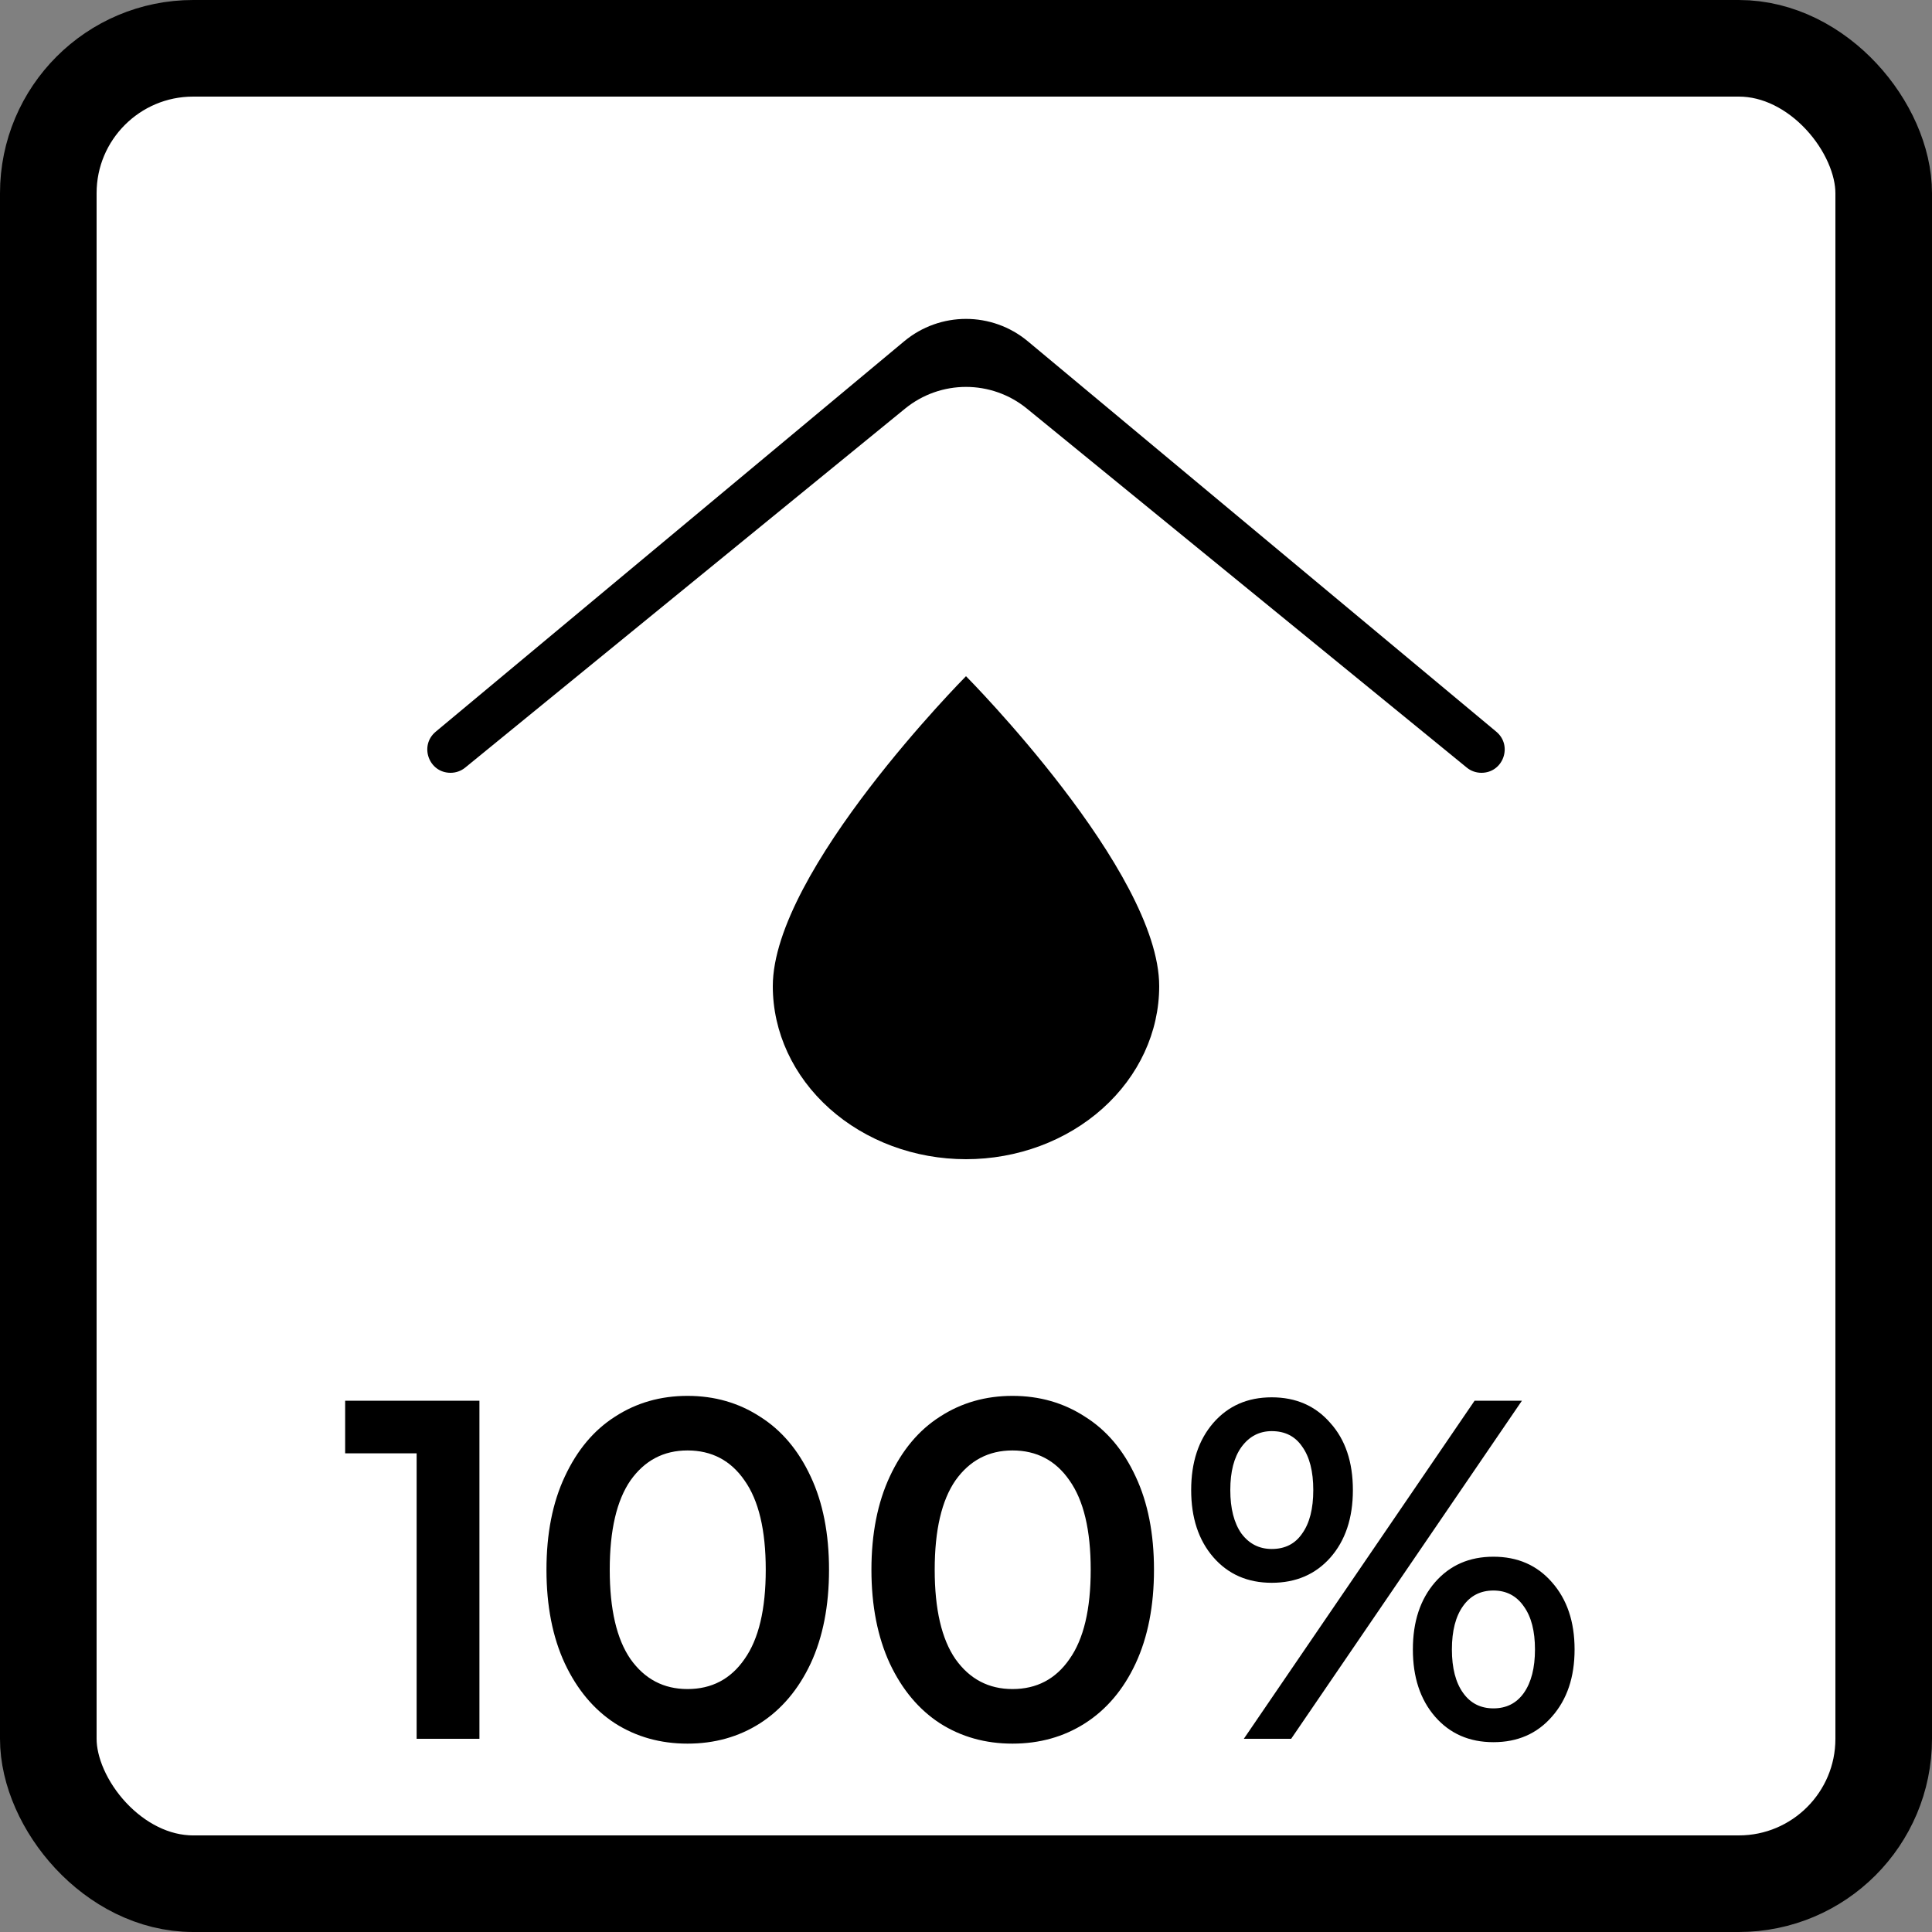
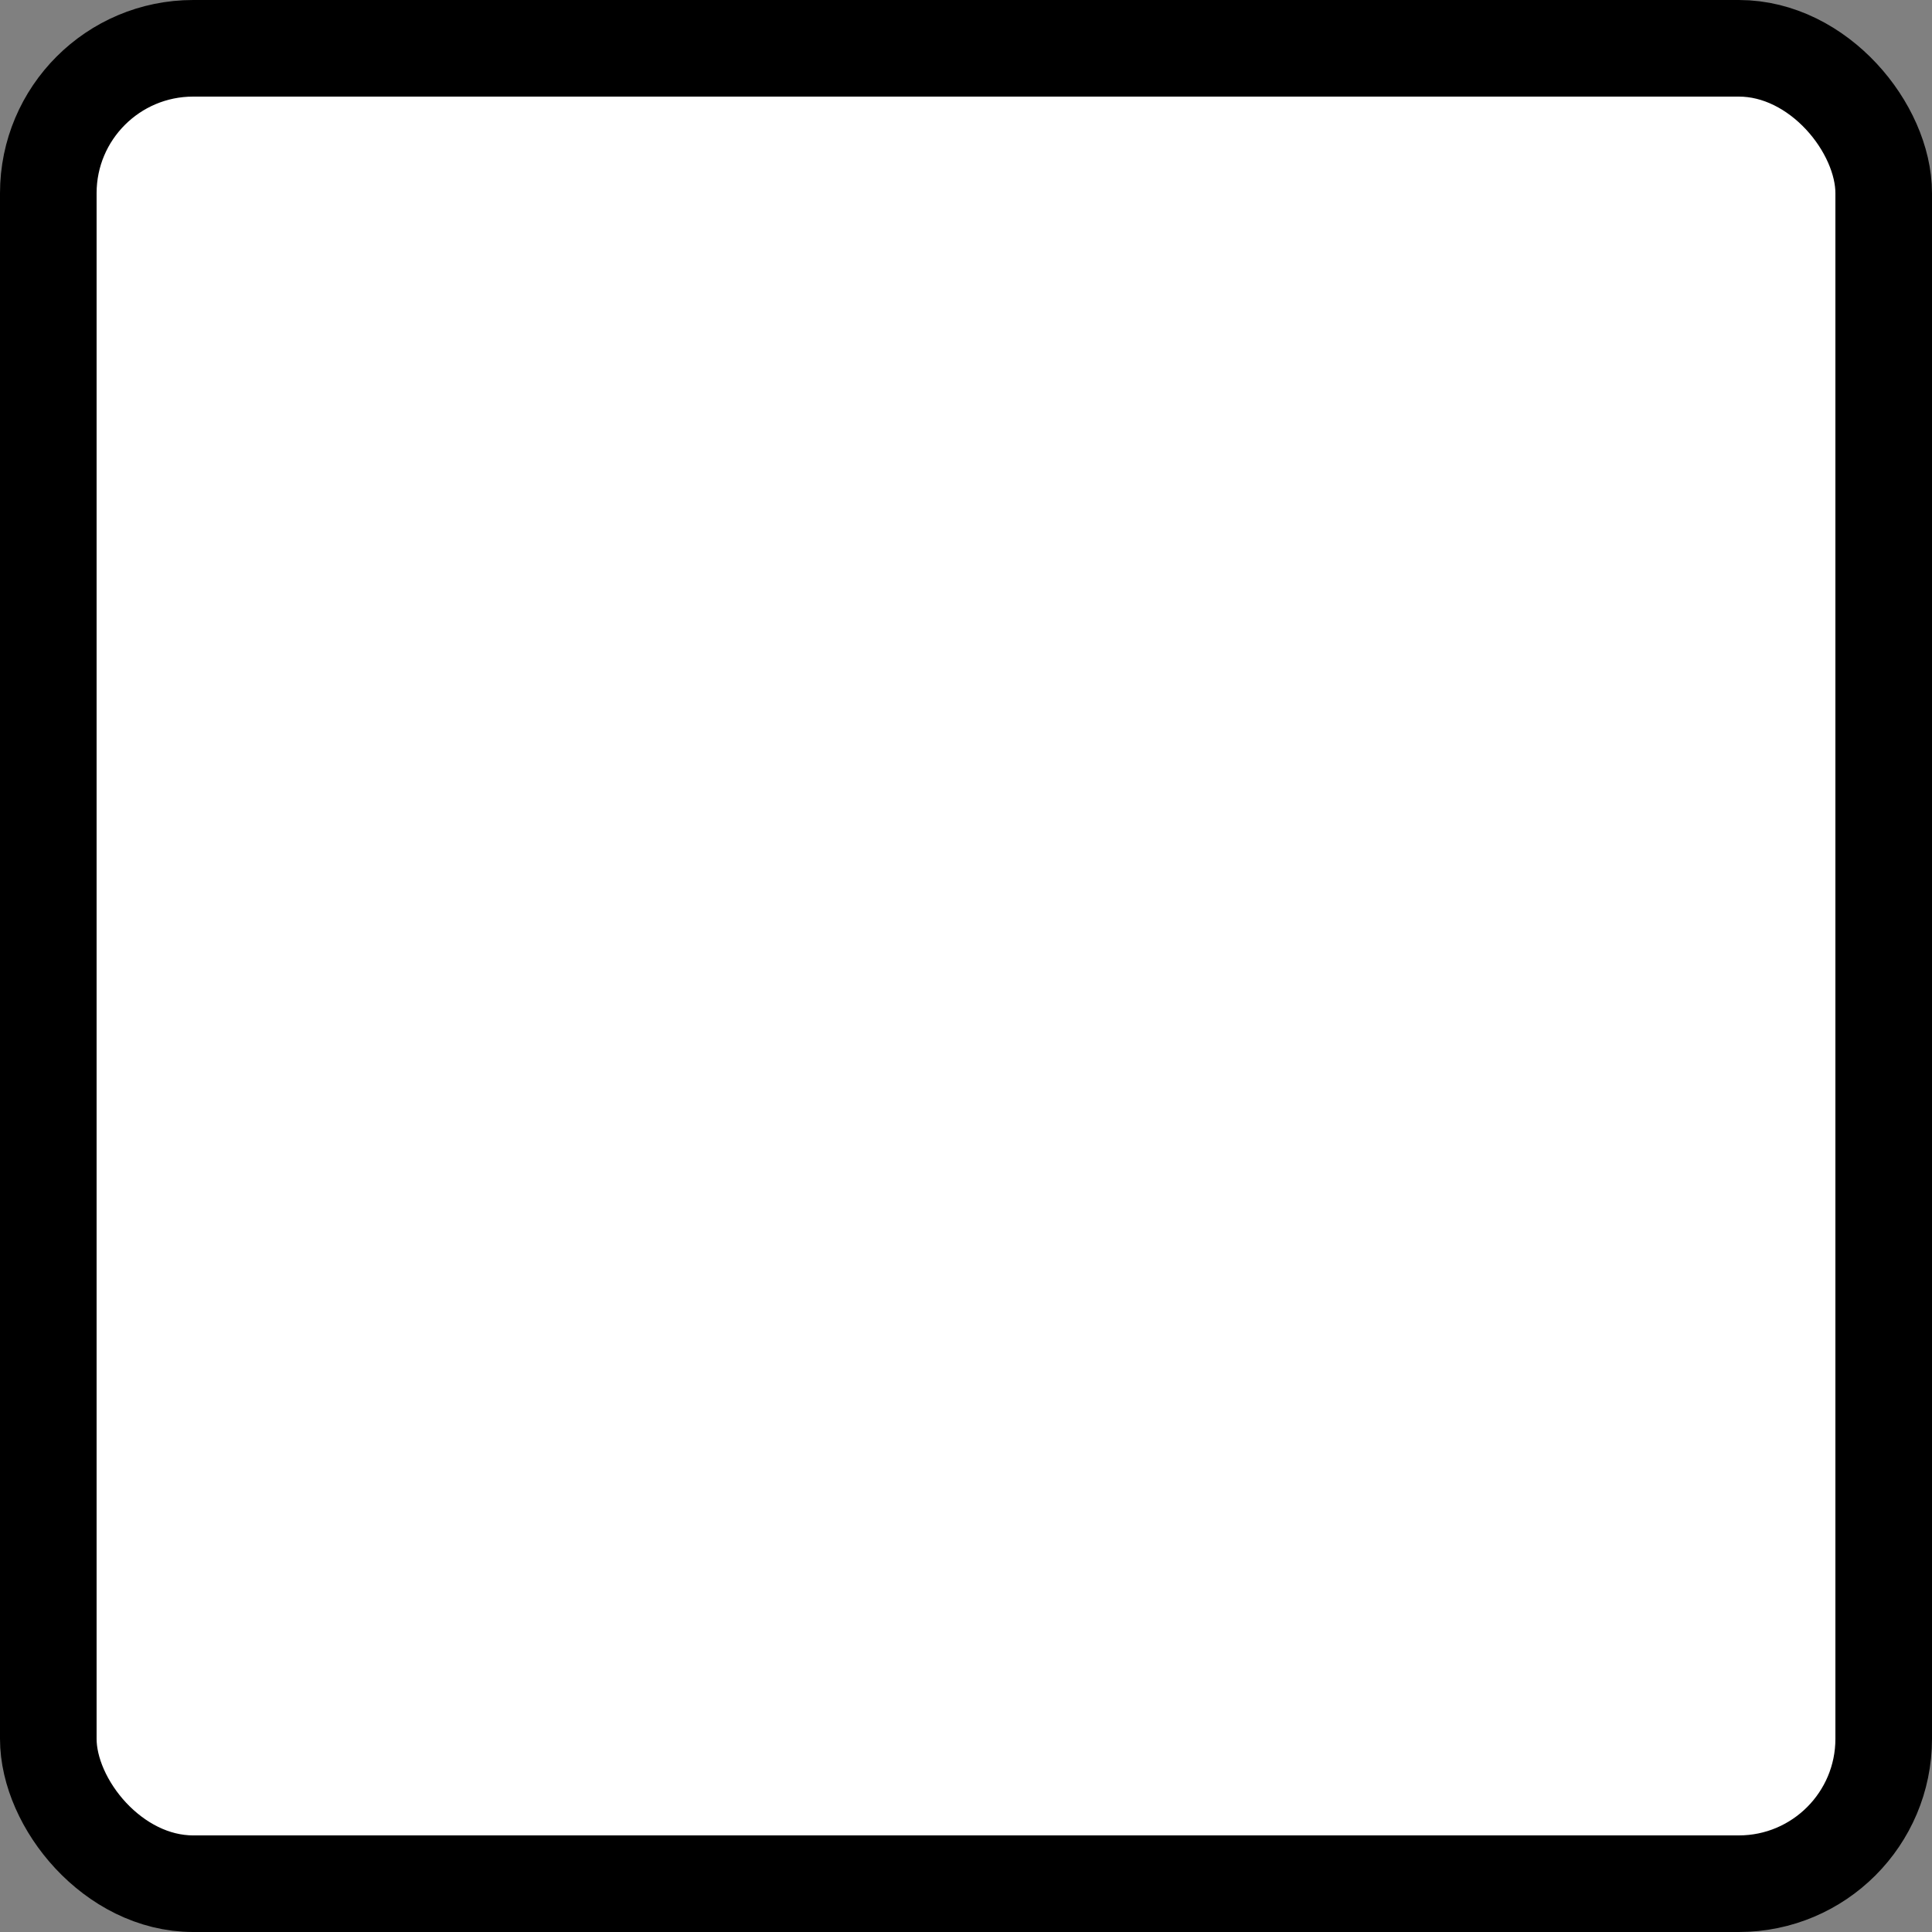
<svg xmlns="http://www.w3.org/2000/svg" width="20" height="20" viewBox="0 0 20 20" fill="none">
  <rect x="0" y="0" width="20" height="20" fill="#808080" stroke="none" />
  <g clip-path="url(#clip0_178_20891)">
    <rect x="0.5" y="0.5" width="19" height="19" rx="1.5" fill="white" stroke="black" />
-     <path d="M4.963 14.5V18H4.313V15.045H3.573V14.5H4.963ZM7.117 18.05C6.837 18.05 6.587 17.98 6.367 17.84C6.147 17.697 5.974 17.49 5.847 17.22C5.72 16.947 5.657 16.623 5.657 16.25C5.657 15.877 5.72 15.555 5.847 15.285C5.974 15.012 6.147 14.805 6.367 14.665C6.587 14.522 6.837 14.45 7.117 14.45C7.397 14.45 7.647 14.522 7.867 14.665C8.09 14.805 8.265 15.012 8.392 15.285C8.519 15.555 8.582 15.877 8.582 16.25C8.582 16.623 8.519 16.947 8.392 17.22C8.265 17.49 8.09 17.697 7.867 17.84C7.647 17.98 7.397 18.05 7.117 18.05ZM7.117 17.485C7.367 17.485 7.564 17.382 7.707 17.175C7.854 16.968 7.927 16.66 7.927 16.25C7.927 15.84 7.854 15.532 7.707 15.325C7.564 15.118 7.367 15.015 7.117 15.015C6.87 15.015 6.674 15.118 6.527 15.325C6.384 15.532 6.312 15.84 6.312 16.25C6.312 16.66 6.384 16.968 6.527 17.175C6.674 17.382 6.87 17.485 7.117 17.485ZM10.481 18.05C10.201 18.05 9.951 17.98 9.731 17.84C9.511 17.697 9.338 17.49 9.211 17.22C9.085 16.947 9.021 16.623 9.021 16.25C9.021 15.877 9.085 15.555 9.211 15.285C9.338 15.012 9.511 14.805 9.731 14.665C9.951 14.522 10.201 14.45 10.481 14.45C10.761 14.45 11.011 14.522 11.231 14.665C11.455 14.805 11.63 15.012 11.756 15.285C11.883 15.555 11.946 15.877 11.946 16.25C11.946 16.623 11.883 16.947 11.756 17.22C11.63 17.49 11.455 17.697 11.231 17.84C11.011 17.98 10.761 18.05 10.481 18.05ZM10.481 17.485C10.731 17.485 10.928 17.382 11.071 17.175C11.218 16.968 11.291 16.66 11.291 16.25C11.291 15.84 11.218 15.532 11.071 15.325C10.928 15.118 10.731 15.015 10.481 15.015C10.235 15.015 10.038 15.118 9.891 15.325C9.748 15.532 9.676 15.84 9.676 16.25C9.676 16.66 9.748 16.968 9.891 17.175C10.038 17.382 10.235 17.485 10.481 17.485ZM13.165 16.385C12.915 16.385 12.714 16.297 12.56 16.12C12.407 15.943 12.331 15.712 12.331 15.425C12.331 15.138 12.407 14.907 12.56 14.73C12.714 14.553 12.915 14.465 13.165 14.465C13.415 14.465 13.617 14.553 13.771 14.73C13.927 14.903 14.005 15.135 14.005 15.425C14.005 15.715 13.927 15.948 13.771 16.125C13.617 16.298 13.415 16.385 13.165 16.385ZM15.265 14.5H15.755L13.366 18H12.876L15.265 14.5ZM13.165 16.035C13.302 16.035 13.407 15.982 13.48 15.875C13.557 15.768 13.595 15.618 13.595 15.425C13.595 15.232 13.557 15.082 13.48 14.975C13.407 14.868 13.302 14.815 13.165 14.815C13.036 14.815 12.931 14.87 12.851 14.98C12.774 15.087 12.736 15.235 12.736 15.425C12.736 15.615 12.774 15.765 12.851 15.875C12.931 15.982 13.036 16.035 13.165 16.035ZM15.46 18.035C15.21 18.035 15.009 17.947 14.855 17.77C14.702 17.593 14.626 17.362 14.626 17.075C14.626 16.788 14.702 16.557 14.855 16.38C15.009 16.203 15.21 16.115 15.46 16.115C15.71 16.115 15.912 16.203 16.066 16.38C16.222 16.557 16.3 16.788 16.3 17.075C16.3 17.362 16.222 17.593 16.066 17.77C15.912 17.947 15.71 18.035 15.46 18.035ZM15.46 17.685C15.594 17.685 15.699 17.632 15.775 17.525C15.852 17.415 15.89 17.265 15.89 17.075C15.89 16.885 15.852 16.737 15.775 16.63C15.699 16.52 15.594 16.465 15.46 16.465C15.327 16.465 15.222 16.518 15.146 16.625C15.069 16.732 15.03 16.882 15.03 17.075C15.03 17.268 15.069 17.418 15.146 17.525C15.222 17.632 15.327 17.685 15.46 17.685Z" fill="black" />
-     <path d="M10 12C9.47 12 8.961 11.811 8.586 11.475C8.211 11.139 8 10.684 8 10.209C8 9.015 10 7 10 7C10 7 12 9.015 12 10.209C12 10.684 11.789 11.139 11.414 11.475C11.039 11.811 10.53 12 10 12Z" fill="black" />
-     <path d="M15.184 7.946C15.226 7.981 15.28 8 15.336 8C15.561 8 15.662 7.719 15.49 7.575L10.64 3.533C10.269 3.224 9.731 3.224 9.36 3.533L4.51 7.575C4.338 7.719 4.439 8 4.664 8C4.72 8 4.773 7.981 4.816 7.946L9.368 4.231C9.736 3.93 10.264 3.93 10.632 4.231L15.184 7.946Z" fill="black" />
  </g>
  <defs>
    <clipPath id="clip0_178_20891">
      <rect width="20" height="20" fill="white" />
    </clipPath>
  </defs>
</svg>